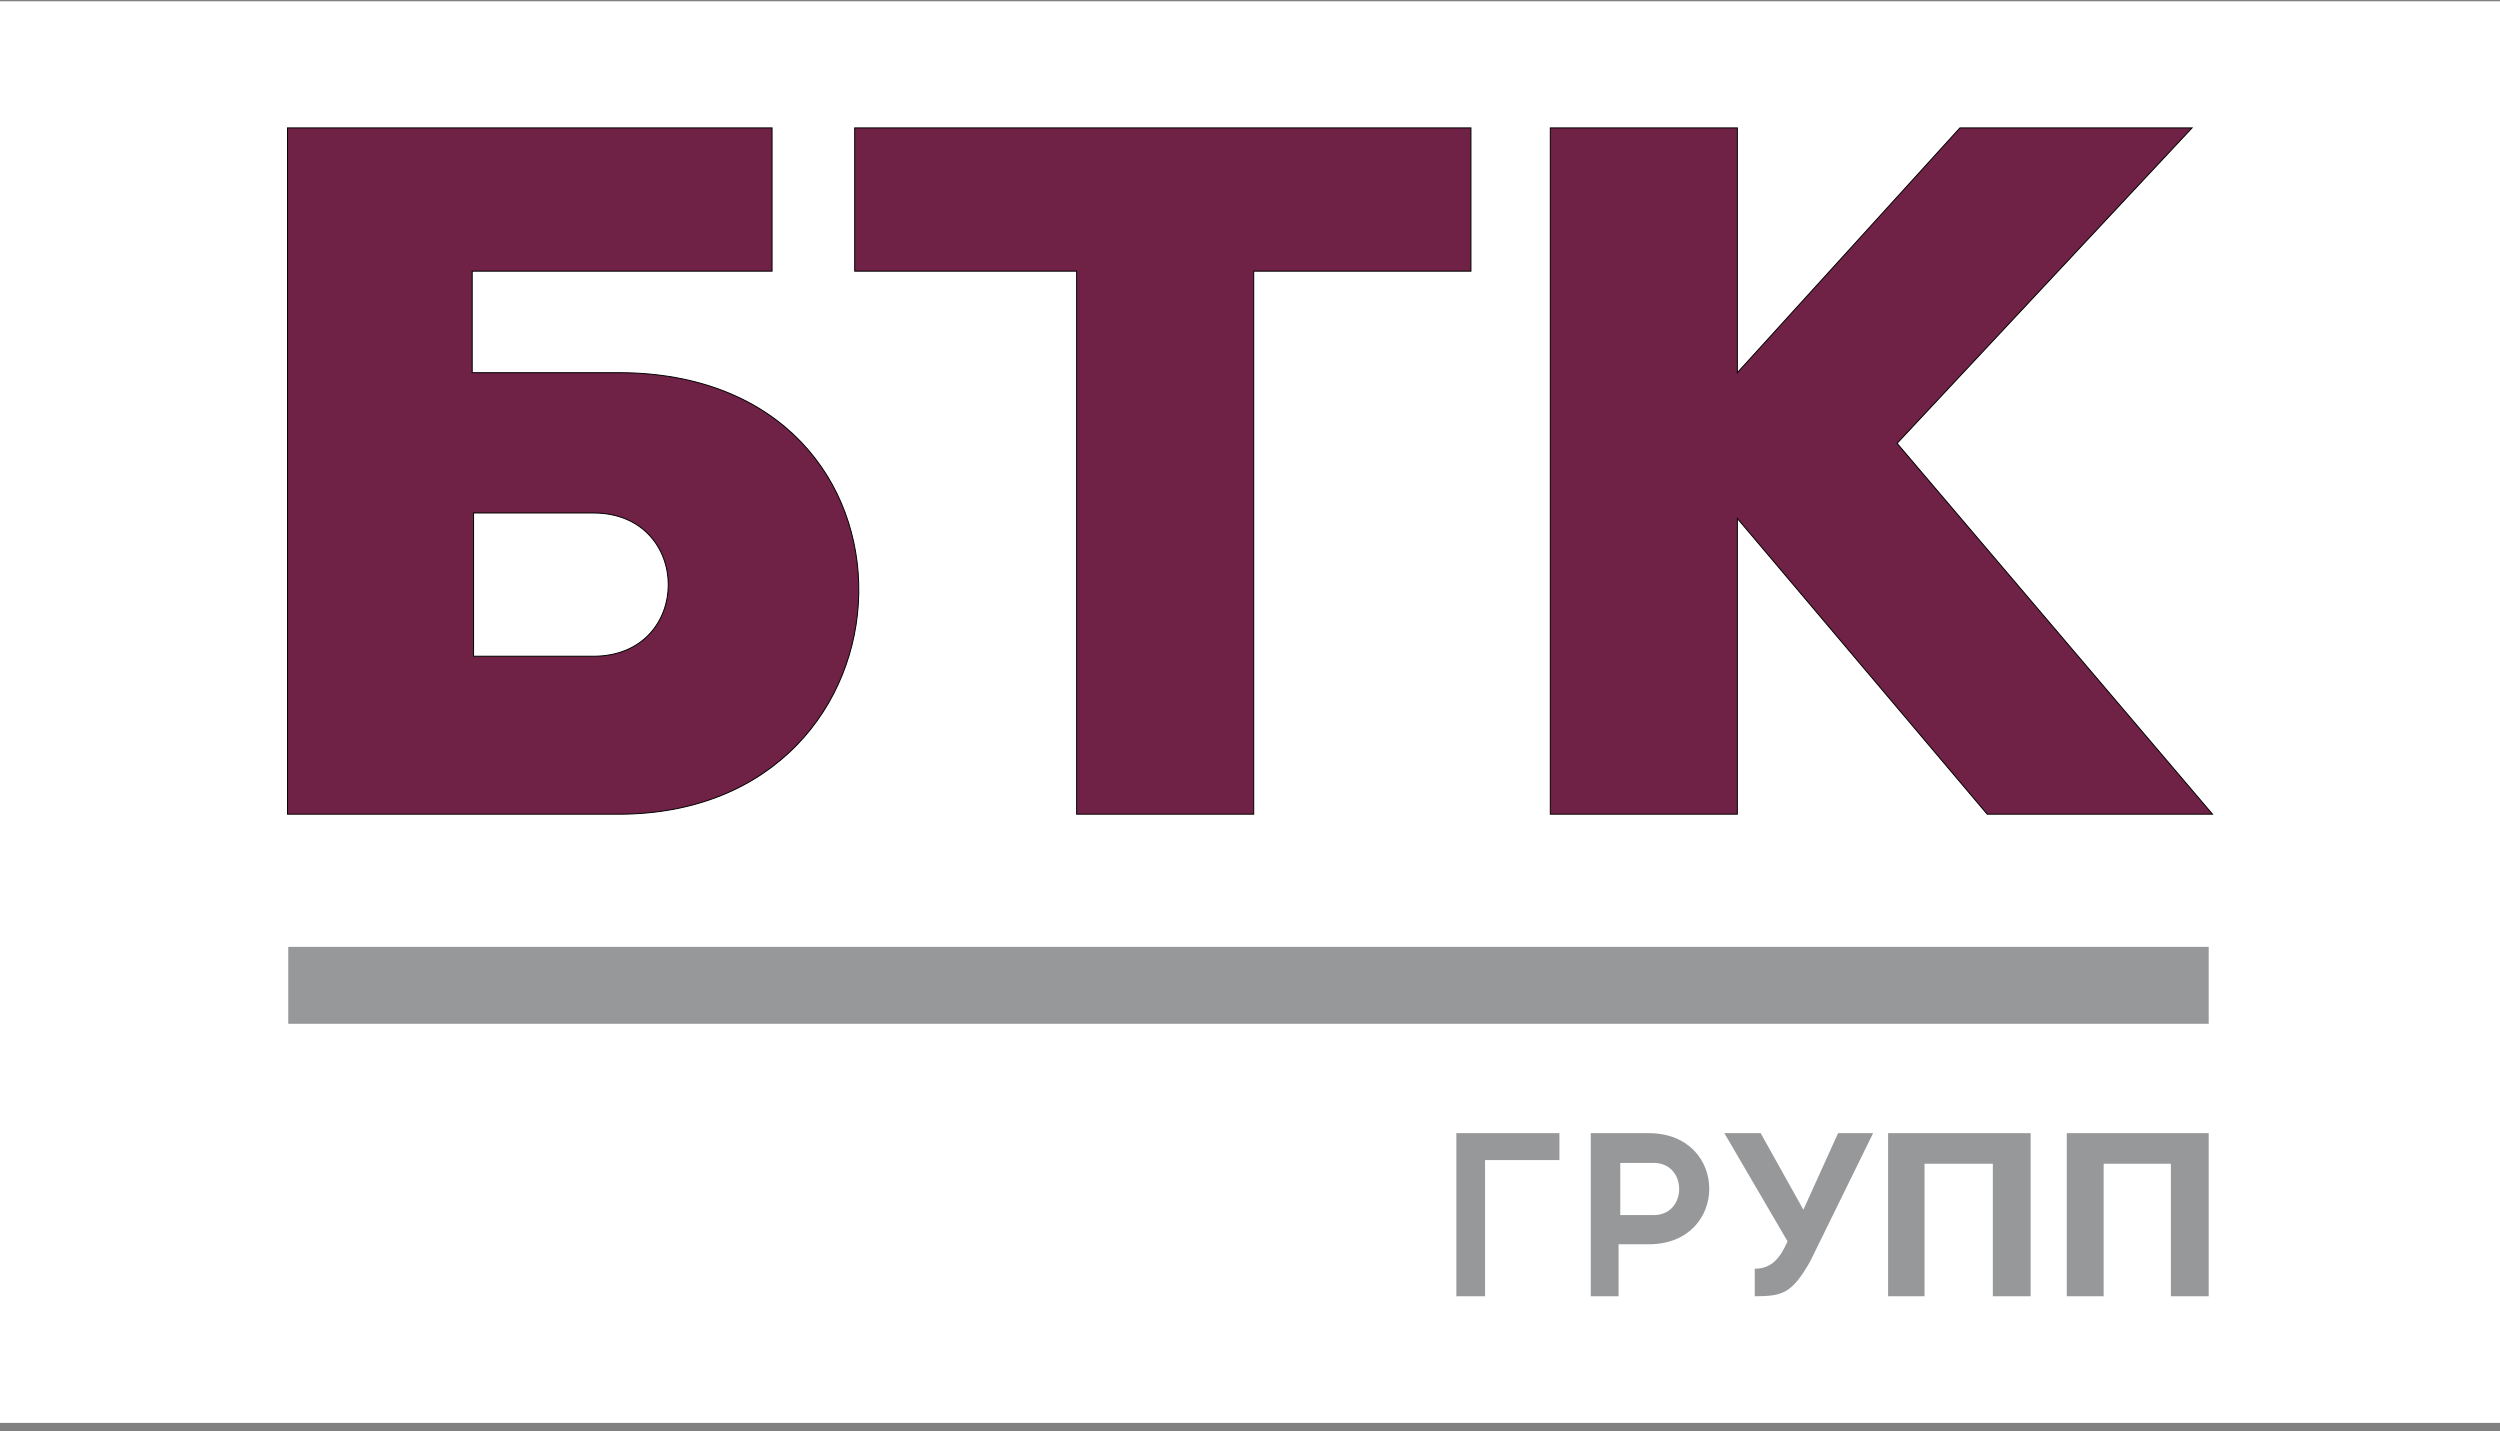
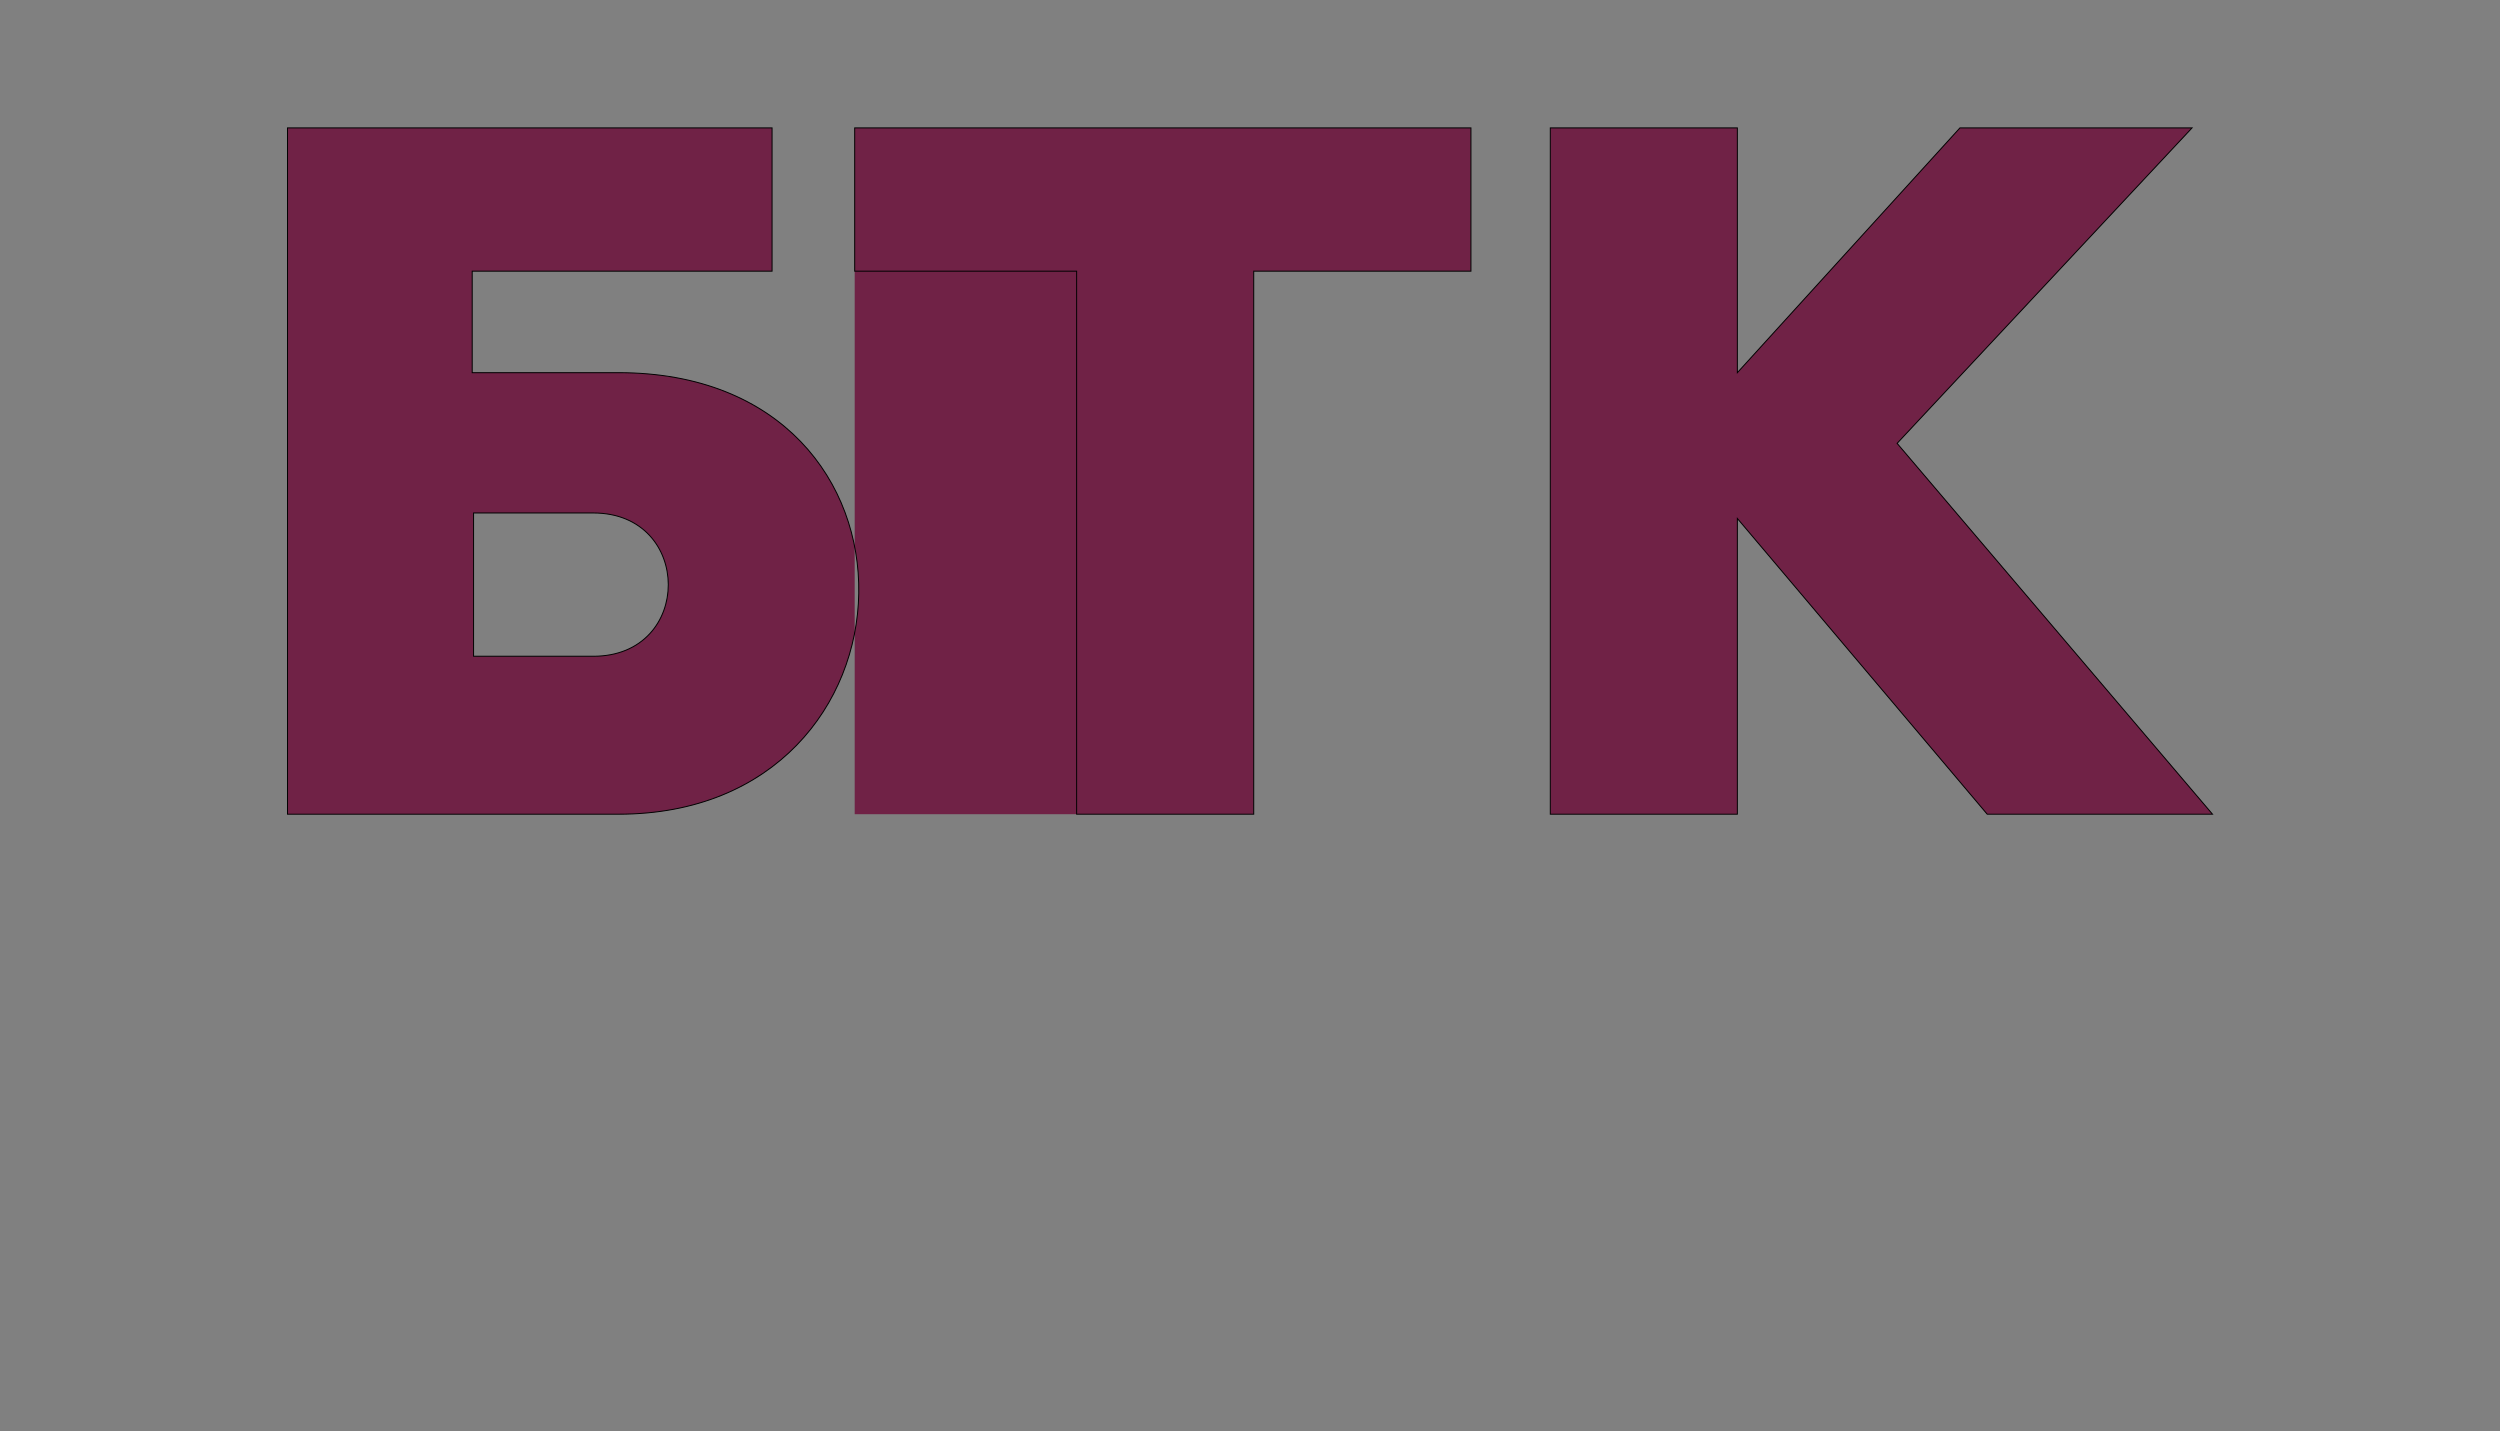
<svg xmlns="http://www.w3.org/2000/svg" width="255" height="146" viewBox="0 0 255 146" fill="none">
  <rect x="0" y="0" width="255" height="146" fill="#808080" stroke="none" />
-   <rect width="255" height="145" transform="translate(0 0.133)" fill="white" />
-   <path fill-rule="evenodd" clip-rule="evenodd" d="M29.324 83.049V13.047H78.75V27.658H48.164V38.013H63.096C96.506 38.013 95.013 83.049 63.096 83.049H29.324ZM87.179 27.658V13.047H150.036V27.658H127.88V83.049H109.817V27.658H87.179ZM158.13 13.047V83.049H177.21V52.882L202.697 83.049H225.676L193.505 45.222L223.587 13.047H199.911L177.21 38.013V13.047H158.13ZM48.304 52.324V66.938H60.519C70.734 66.938 70.693 52.324 60.519 52.324H48.304Z" fill="#702246" />
+   <path fill-rule="evenodd" clip-rule="evenodd" d="M29.324 83.049V13.047H78.75V27.658H48.164V38.013H63.096C96.506 38.013 95.013 83.049 63.096 83.049H29.324ZM87.179 27.658V13.047H150.036V27.658H127.88V83.049H109.817H87.179ZM158.13 13.047V83.049H177.21V52.882L202.697 83.049H225.676L193.505 45.222L223.587 13.047H199.911L177.21 38.013V13.047H158.13ZM48.304 52.324V66.938H60.519C70.734 66.938 70.693 52.324 60.519 52.324H48.304Z" fill="#702246" />
  <path d="M29.324 13.047V12.997H29.274V13.047H29.324ZM29.324 83.049H29.274V83.099H29.324V83.049ZM78.75 13.047H78.8V12.997H78.75V13.047ZM78.75 27.658V27.708H78.8V27.658H78.75ZM48.164 27.658V27.608H48.114V27.658H48.164ZM48.164 38.013H48.114V38.063H48.164V38.013ZM87.179 13.047V12.997H87.129V13.047H87.179ZM87.179 27.658H87.129V27.708H87.179V27.658ZM150.036 13.047H150.086V12.997H150.036V13.047ZM150.036 27.658V27.708H150.086V27.658H150.036ZM127.88 27.658V27.608H127.83V27.658H127.88ZM127.88 83.049V83.099H127.93V83.049H127.88ZM109.817 83.049H109.767V83.099H109.817V83.049ZM109.817 27.658H109.867V27.608H109.817V27.658ZM158.13 83.049H158.08V83.099H158.13V83.049ZM158.13 13.047V12.997H158.08V13.047H158.13ZM177.21 83.049V83.099H177.26V83.049H177.21ZM177.21 52.882L177.249 52.85L177.16 52.745V52.882H177.21ZM202.697 83.049L202.658 83.081L202.673 83.099H202.697V83.049ZM225.676 83.049V83.099H225.784L225.714 83.016L225.676 83.049ZM193.505 45.222L193.468 45.188L193.438 45.221L193.467 45.255L193.505 45.222ZM223.587 13.047L223.623 13.082L223.702 12.997H223.587V13.047ZM199.911 13.047V12.997H199.889L199.874 13.014L199.911 13.047ZM177.21 38.013H177.16V38.143L177.247 38.047L177.21 38.013ZM177.21 13.047H177.26V12.997H177.21V13.047ZM48.304 66.938H48.254V66.988H48.304V66.938ZM48.304 52.324V52.274H48.254V52.324H48.304ZM29.274 13.047V83.049H29.374V13.047H29.274ZM78.75 12.997H29.324V13.097H78.75V12.997ZM78.8 27.658V13.047H78.7V27.658H78.8ZM48.164 27.708H78.75V27.608H48.164V27.708ZM48.215 38.013V27.658H48.114V38.013H48.215ZM63.096 37.963H48.164V38.063H63.096V37.963ZM63.096 83.099C79.084 83.099 87.457 71.816 87.644 60.532C87.737 54.891 85.785 49.248 81.715 45.015C77.645 40.782 71.46 37.963 63.096 37.963V38.063C71.437 38.063 77.594 40.874 81.643 45.085C85.693 49.296 87.637 54.913 87.544 60.53C87.357 71.764 79.025 82.999 63.096 82.999V83.099ZM29.324 83.099H63.096V82.999H29.324V83.099ZM87.129 13.047V27.658H87.229V13.047H87.129ZM150.036 12.997H87.179V13.097H150.036V12.997ZM150.086 27.658V13.047H149.986V27.658H150.086ZM127.88 27.708H150.036V27.608H127.88V27.708ZM127.93 83.049V27.658H127.83V83.049H127.93ZM109.817 83.099H127.88V82.999H109.817V83.099ZM109.767 27.658V83.049H109.867V27.658H109.767ZM87.179 27.708H109.817V27.608H87.179V27.708ZM158.18 83.049V13.047H158.08V83.049H158.18ZM177.21 82.999H158.13V83.099H177.21V82.999ZM177.16 52.882V83.049H177.26V52.882H177.16ZM202.735 83.016L177.249 52.85L177.172 52.914L202.658 83.081L202.735 83.016ZM225.676 82.999H202.697V83.099H225.676V82.999ZM193.467 45.255L225.638 83.081L225.714 83.016L193.543 45.19L193.467 45.255ZM223.55 13.013L193.468 45.188L193.541 45.256L223.623 13.082L223.55 13.013ZM199.911 13.097H223.587V12.997H199.911V13.097ZM177.247 38.047L199.948 13.081L199.874 13.014L177.173 37.98L177.247 38.047ZM177.16 13.047V38.013H177.26V13.047H177.16ZM158.13 13.097H177.21V12.997H158.13V13.097ZM48.354 66.938V52.324H48.254V66.938H48.354ZM60.519 66.888H48.304V66.988H60.519V66.888ZM60.519 52.374C63.05 52.374 64.946 53.282 66.211 54.642C67.477 56.002 68.112 57.816 68.115 59.631C68.117 61.447 67.487 63.261 66.222 64.621C64.959 65.98 63.06 66.888 60.519 66.888V66.988C63.085 66.988 65.012 66.07 66.296 64.689C67.579 63.309 68.217 61.469 68.215 59.631C68.212 57.793 67.569 55.954 66.284 54.574C64.999 53.193 63.075 52.274 60.519 52.274V52.374ZM48.304 52.374H60.519V52.274H48.304V52.374Z" fill="black" />
-   <path fill-rule="evenodd" clip-rule="evenodd" d="M29.402 96.58V104.429H225.288V96.58H29.402ZM148.549 132.219V115.582H159.061V118.325H151.474V132.219H148.549ZM162.261 115.582V132.219H165.095V126.917H168.163C176.42 126.917 176.392 115.582 168.163 115.582H162.261ZM175.885 115.582H179.586L183.946 123.391L187.483 115.582H191.058L184.623 128.693C182.778 131.906 181.847 132.219 178.983 132.219V129.408C180.636 129.408 181.524 128.437 182.331 126.62L175.885 115.582ZM192.586 115.582V132.219H196.302V118.699H203.269V132.219H207.124V115.582H192.586ZM210.811 132.219V115.582H225.288V132.219H221.429V118.699H214.573V132.219H210.811ZM165.267 123.94V118.616H168.675C172.144 118.616 172.144 123.94 168.675 123.94H165.267Z" fill="#96989A" />
</svg>